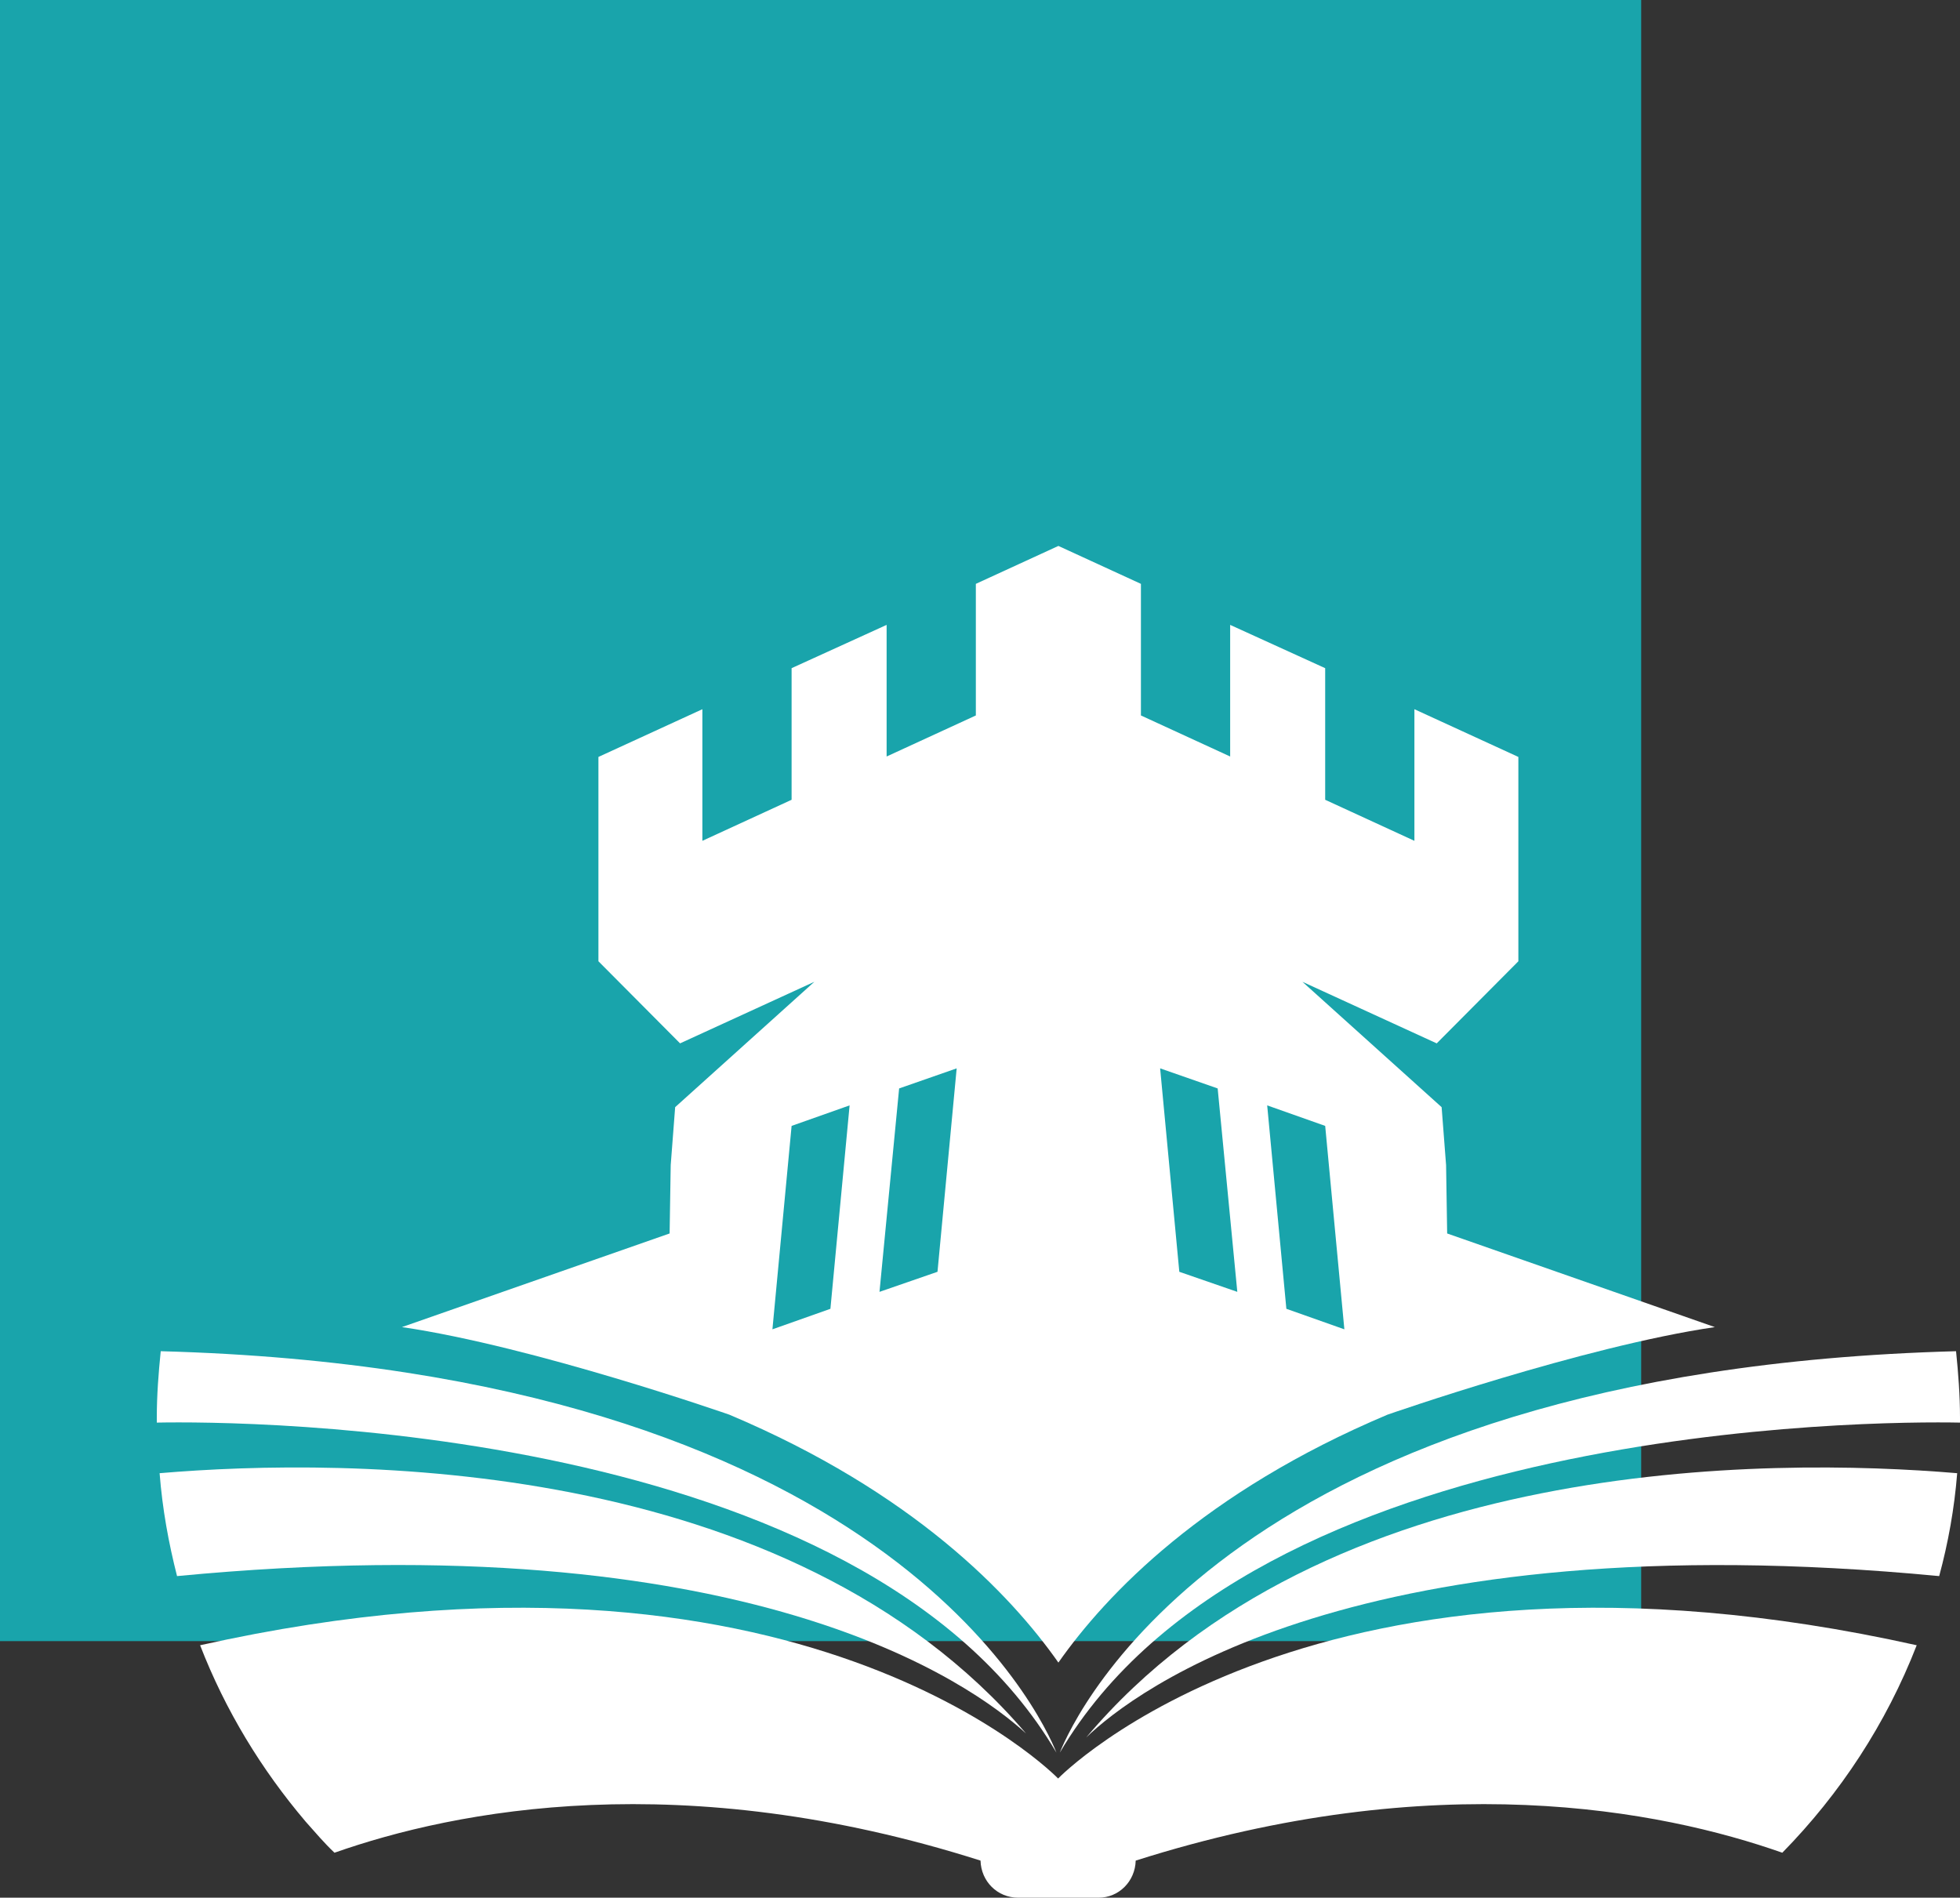
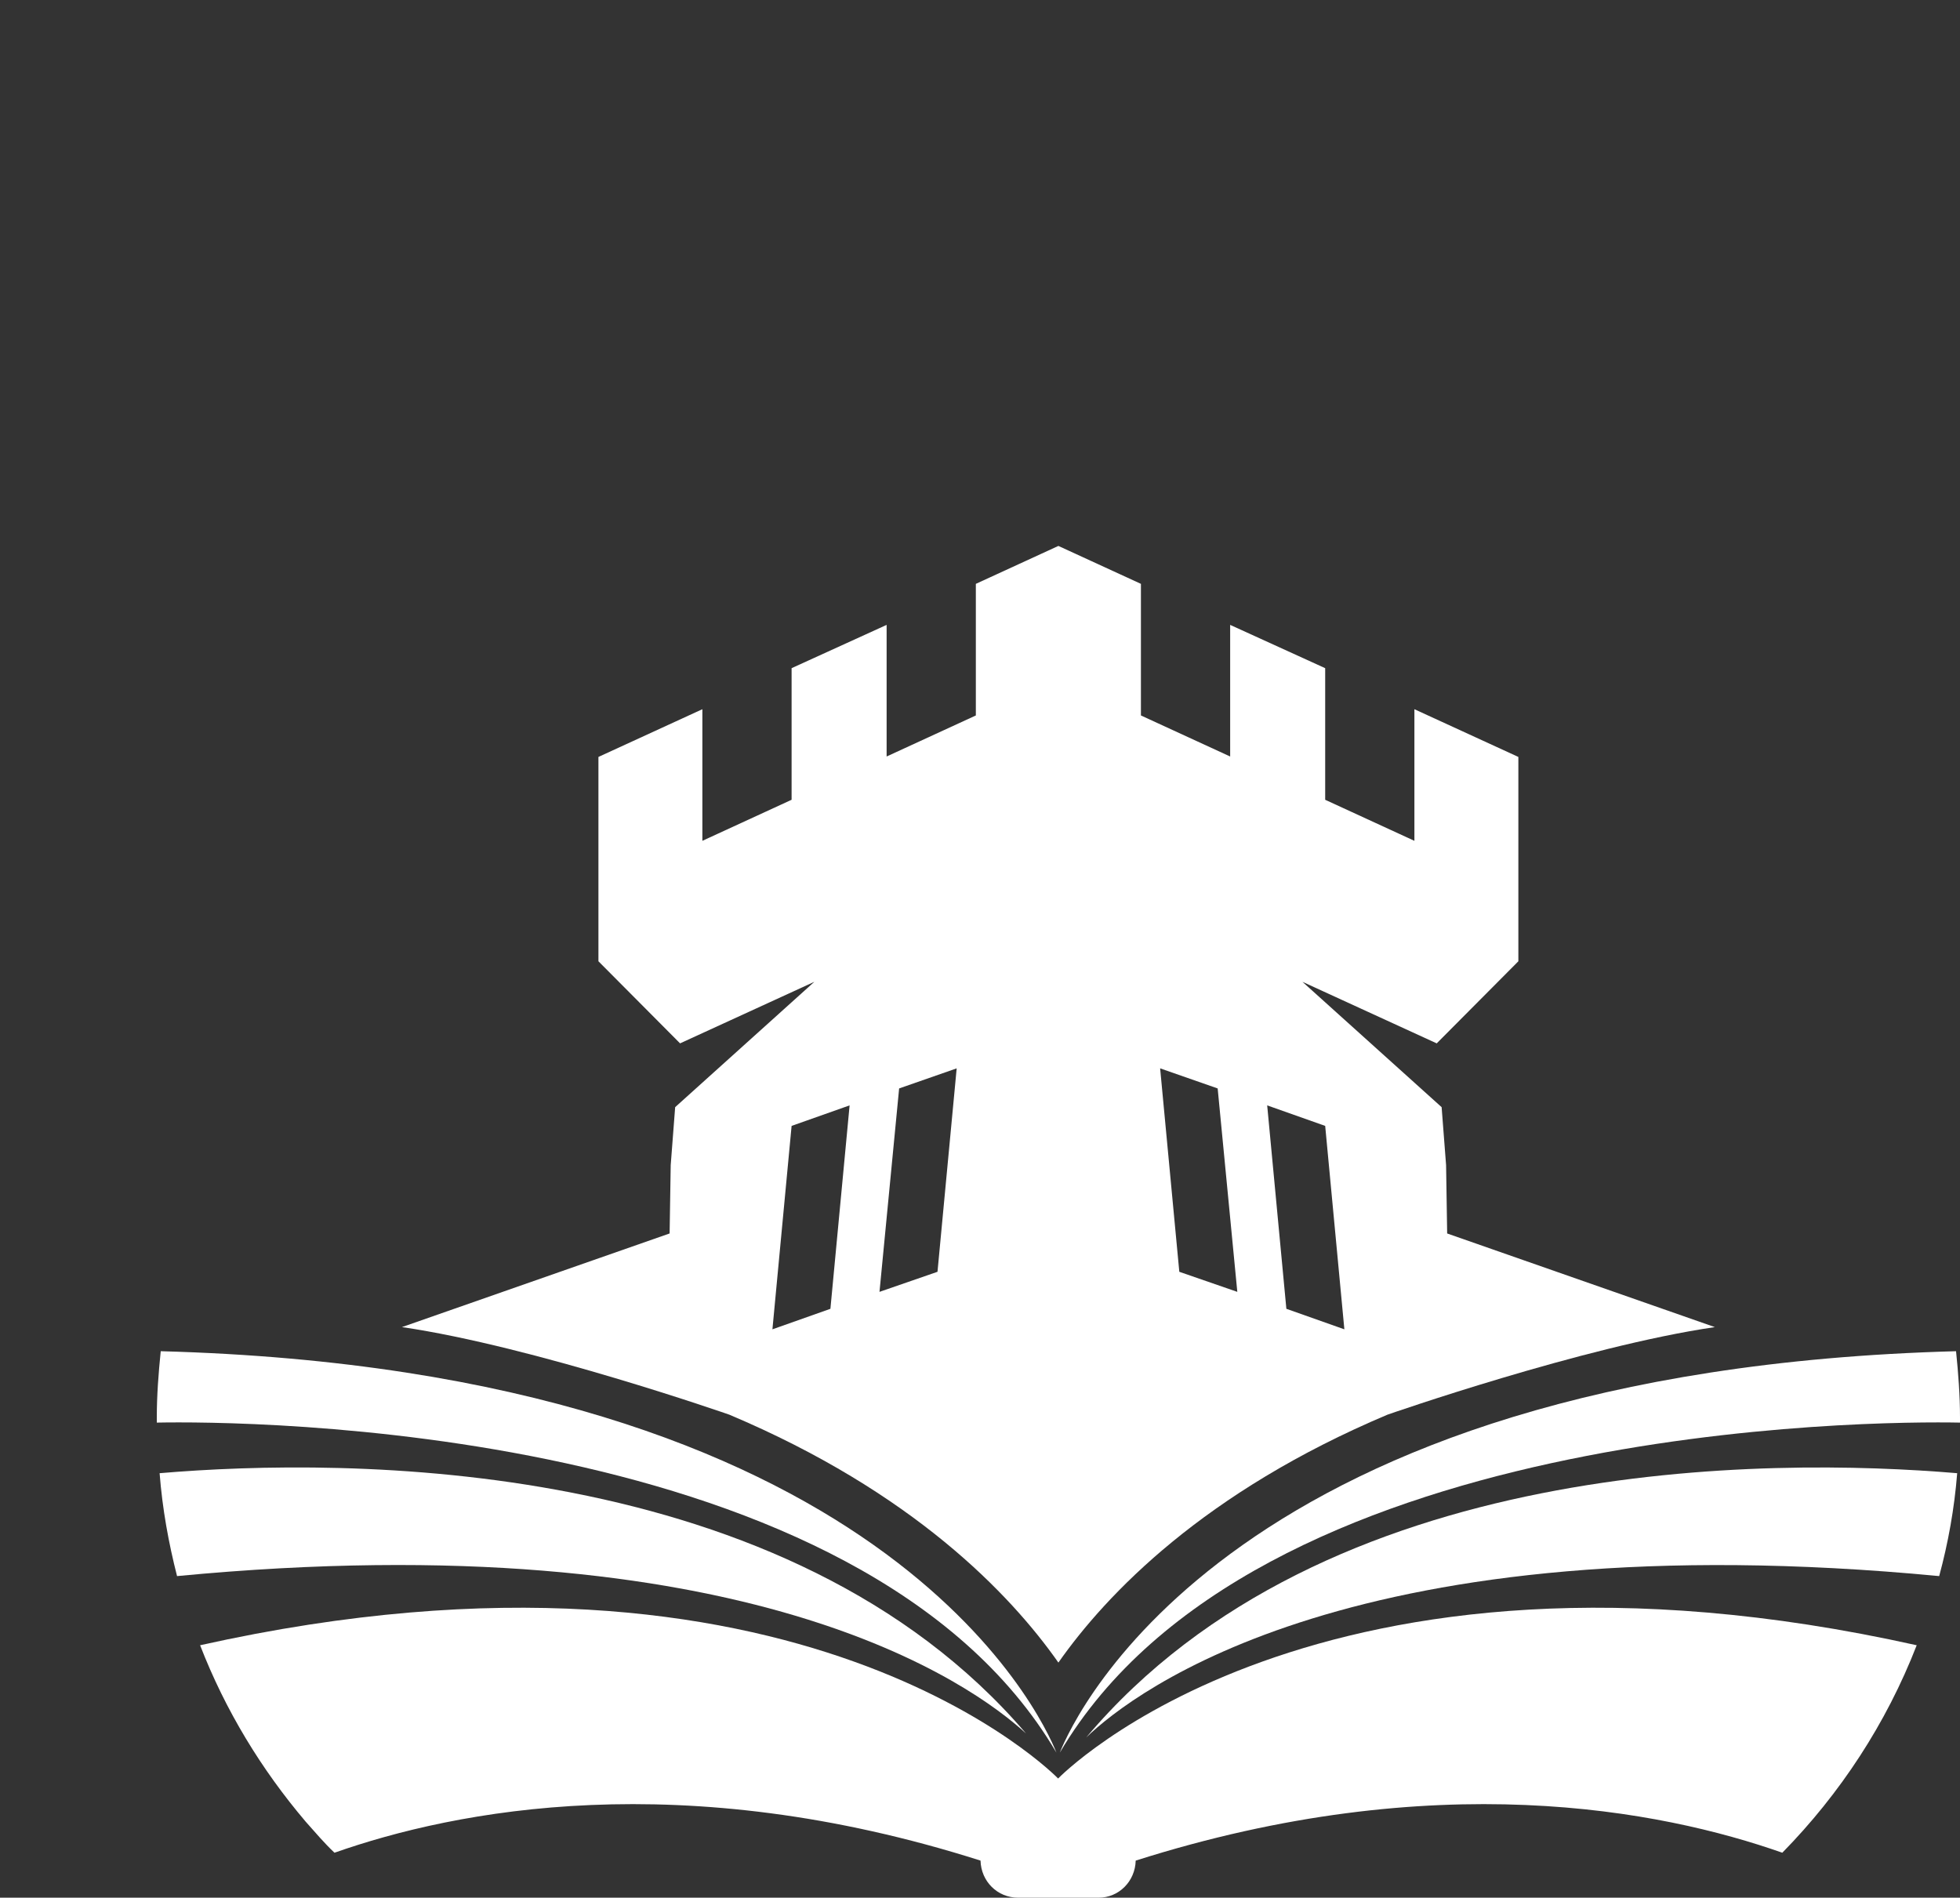
<svg xmlns="http://www.w3.org/2000/svg" xmlns:xlink="http://www.w3.org/1999/xlink" version="1.1" x="0px" y="0px" width="250px" height="242.062px" viewBox="0 0 250 242.062" enable-background="new 0 0 250 242.062" xml:space="preserve">
  <rect x="0" y="0" width="250" height="242.062" fill="#333333" stroke="none" />
  <g id="Calque_5">
-     <rect fill="#19A4AB" width="209.334" height="209.334" />
-   </g>
+     </g>
  <g id="Calque_2" display="none">
    <g display="inline">
      <defs>
        <rect id="SVGID_1_" x="57.774" width="192.226" height="242.062" />
      </defs>
      <clipPath id="SVGID_2_">
        <use xlink:href="#SVGID_1_" overflow="visible" />
      </clipPath>
      <path clip-path="url(#SVGID_2_)" fill="#FFFFFF" d="M249.882,93.354c1.033-8.064-5.06-14.347-5.06-14.347l-0.002,0.001    c6.696,9.215-2.651,26.034-18.432,17.644c-43.525-23.145-69.11,22.003-46.92,75.51c8.088,19.504,18.057,54.918,32.35,58.682    c2.626,0.689,3.19,3.873,1.81,6.679c5.52-4.301,2.685-9.481-2.555-12.239c-3.605-1.897-6.232-8.11-7.518-11.796    c25.972-16.412,43.224-45.374,43.224-78.369c0-11.144-1.969-21.829-5.575-31.723C245.69,101.45,249.276,98.077,249.882,93.354" />
      <path clip-path="url(#SVGID_2_)" fill="#FFFFFF" d="M118.994,234.974c6.818-6.504,6.311-23.689,10.593-55.563    c2.497-18.574,20.543-110.689-39.642-74.955C62.158,120.954,54.358,97.439,67.434,87.8c-6.229,2.957-9.536,7.277-9.657,13.963    c-0.102,5.57,4.195,10.017,6.245,11.815c-1.646,6.913-2.523,14.124-2.523,21.541c0,38.618,23.632,71.713,57.222,85.623    c0.049,2.52-0.211,6.458-2.079,8.679c-2.895,3.446-6.875,8.74,1.042,12.642C115.887,240.542,115.719,238.098,118.994,234.974" />
      <path clip-path="url(#SVGID_2_)" fill="#FFFFFF" d="M82.942,84.113c33.292,2.763,69.451,15.077,133.416-7.524    c2.786-0.983,5.354-1.704,7.723-2.2c-7.529-8.664-16.633-15.919-26.877-21.307c-11.909-32.242-38.55-26.664-38.55-26.664    c15.373,0,27.834,12.462,27.834,27.835c0,15.372-12.461,27.835-27.834,27.835c-15.374,0-27.837-12.463-27.837-27.835    c0-3.228,0.556-6.322,1.565-9.204c-23.164,5.575-42.937,19.853-55.666,39.183C78.616,83.98,80.691,83.927,82.942,84.113" />
      <path clip-path="url(#SVGID_2_)" fill="#FFFFFF" d="M155.169,176.399c-8.424,0.541-13.327,28.754-18.378,49.73    c5.621,1.067,11.418,1.629,17.348,1.629c10.367,0,20.333-1.711,29.641-4.854C172.792,203.55,163.378,175.875,155.169,176.399" />
      <path clip-path="url(#SVGID_2_)" fill="#FFFFFF" d="M216.681,16.275c0,0-8.263,12.471-11.988,26.577    c17.482-1.611,19.45-16.639,20.337-28.467C225.619,6.52,227.632,0,227.632,0s-42.346,12.469-26.895,42.907    C203.433,35.412,208.461,24.352,216.681,16.275" />
      <path clip-path="url(#SVGID_2_)" fill="#FFFFFF" d="M232.299,47.507c0,0-9.657,2.183-17.895,7.223    c9.099,7.23,16.916,0.944,22.753-4.307c3.882-3.491,7.827-5.688,7.827-5.688s-25.955-13.414-32.495,8.211    C217.208,50.597,224.676,47.608,232.299,47.507" />
    </g>
  </g>
  <g id="Calque_3">
    <g>
      <defs>
        <rect id="SVGID_3_" x="20" y="69.636" width="230" height="172.425" />
      </defs>
      <clipPath id="SVGID_4_">
        <use xlink:href="#SVGID_3_" overflow="visible" />
      </clipPath>
      <path clip-path="url(#SVGID_4_)" fill="#FFFFFF" d="M20.502,172.353c92.085,2.51,112.31,46.33,114.247,51.206    C110.005,181.46,30.83,181.245,20,181.46v-0.645C20,178.017,20.215,175.148,20.502,172.353" />
      <path clip-path="url(#SVGID_4_)" fill="#FFFFFF" d="M20.358,187.914c23.596-2.008,80.108-2.366,110.518,33.206    c-6.957-6.382-35.572-27.038-108.293-20.081C21.505,196.808,20.716,192.504,20.358,187.914" />
      <path clip-path="url(#SVGID_4_)" fill="#FFFFFF" d="M247.345,201.039c-74.372-7.101-102.699,14.702-108.795,20.583    c30.408-36.074,87.281-35.716,111.091-33.708C249.281,192.432,248.492,196.808,247.345,201.039" />
      <path clip-path="url(#SVGID_4_)" fill="#FFFFFF" d="M135.179,223.559c1.937-4.878,22.16-48.696,114.317-51.206    c0.288,2.797,0.504,5.664,0.504,8.462v0.646C239.169,181.245,159.993,181.46,135.179,223.559" />
      <path clip-path="url(#SVGID_4_)" fill="#FFFFFF" d="M140.127,242.062h-10.256c-2.653,0-4.732-2.079-4.804-4.732    c-38.082-12.121-66.913-6.456-82.404-1.006c-1.292-1.218-2.439-2.58-3.658-3.944c-5.667-6.67-10.256-14.199-13.482-22.52    c76.594-17.067,109.441,16.999,109.441,16.999s32.846-34.066,109.513-16.999c-3.873,9.97-9.753,18.934-17.142,26.464    c-15.489-5.45-44.319-11.115-82.475,1.006C144.789,239.982,142.709,242.062,140.127,242.062" />
      <path clip-path="url(#SVGID_4_)" fill="#FFFFFF" d="M164.077,166.945l-2.446-25.948l7.398,2.617l2.446,25.948L164.077,166.945z     M150.422,162.224l-2.446-25.949l7.339,2.561l2.505,25.948L150.422,162.224z M119.579,162.224l-7.399,2.56l2.505-25.948    l7.34-2.561L119.579,162.224z M105.92,166.945l-7.396,2.617l2.446-25.948l7.398-2.617L105.92,166.945z M218.73,169.279    l-34.143-11.943l-0.137-8.714l-0.569-7.397l-17.755-15.991l17.129,7.854l10.414-10.472V96.552l-13.26-6.088v16.788l-11.381-5.236    V85.229l-12.12-5.521v16.788l-11.382-5.235V74.474l-10.528-4.838l-10.528,4.838v16.787l-11.381,5.235V79.708l-12.12,5.521v16.787    l-11.381,5.236V90.464l-13.258,6.088v26.063l10.414,10.472l17.127-7.854l-17.754,15.991l-0.568,7.397l-0.139,8.714l-34.141,11.943    c16.787,2.446,41.756,11.171,41.756,11.171c23.356,9.854,35.811,22.841,41.974,31.623c6.161-8.782,18.619-21.769,41.975-31.623    C176.974,180.45,201.943,171.726,218.73,169.279" />
    </g>
  </g>
</svg>